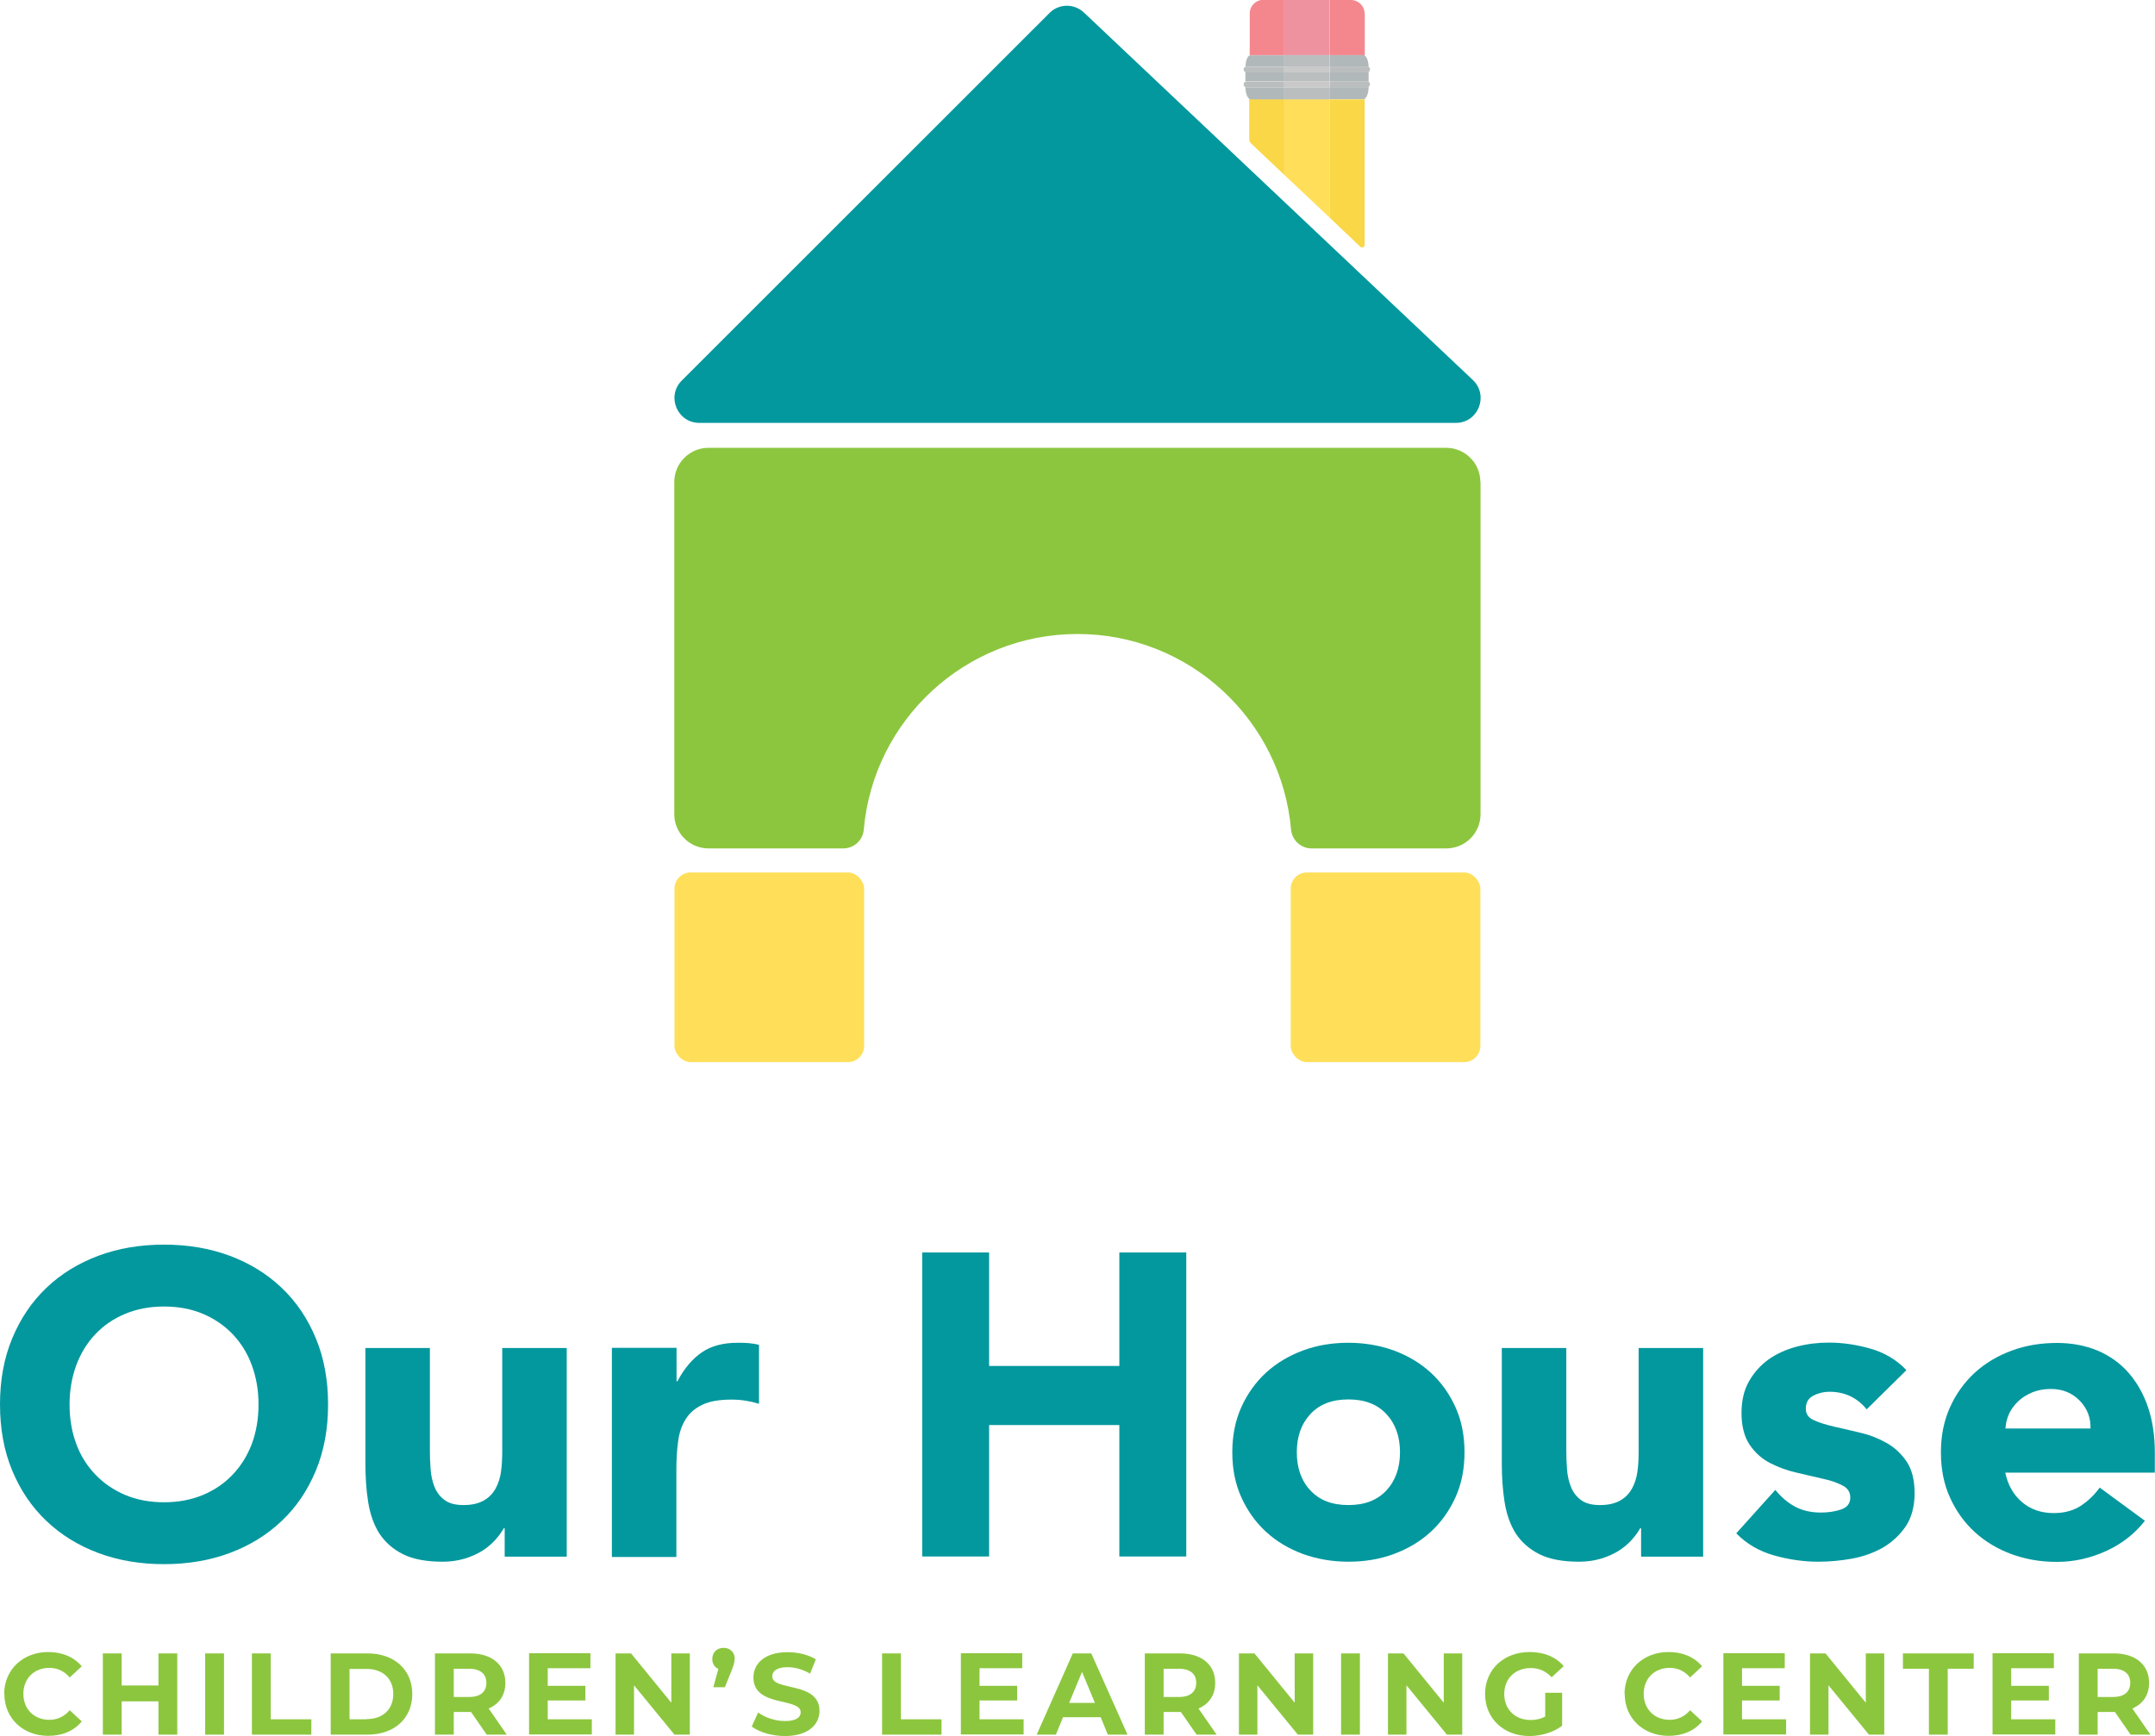
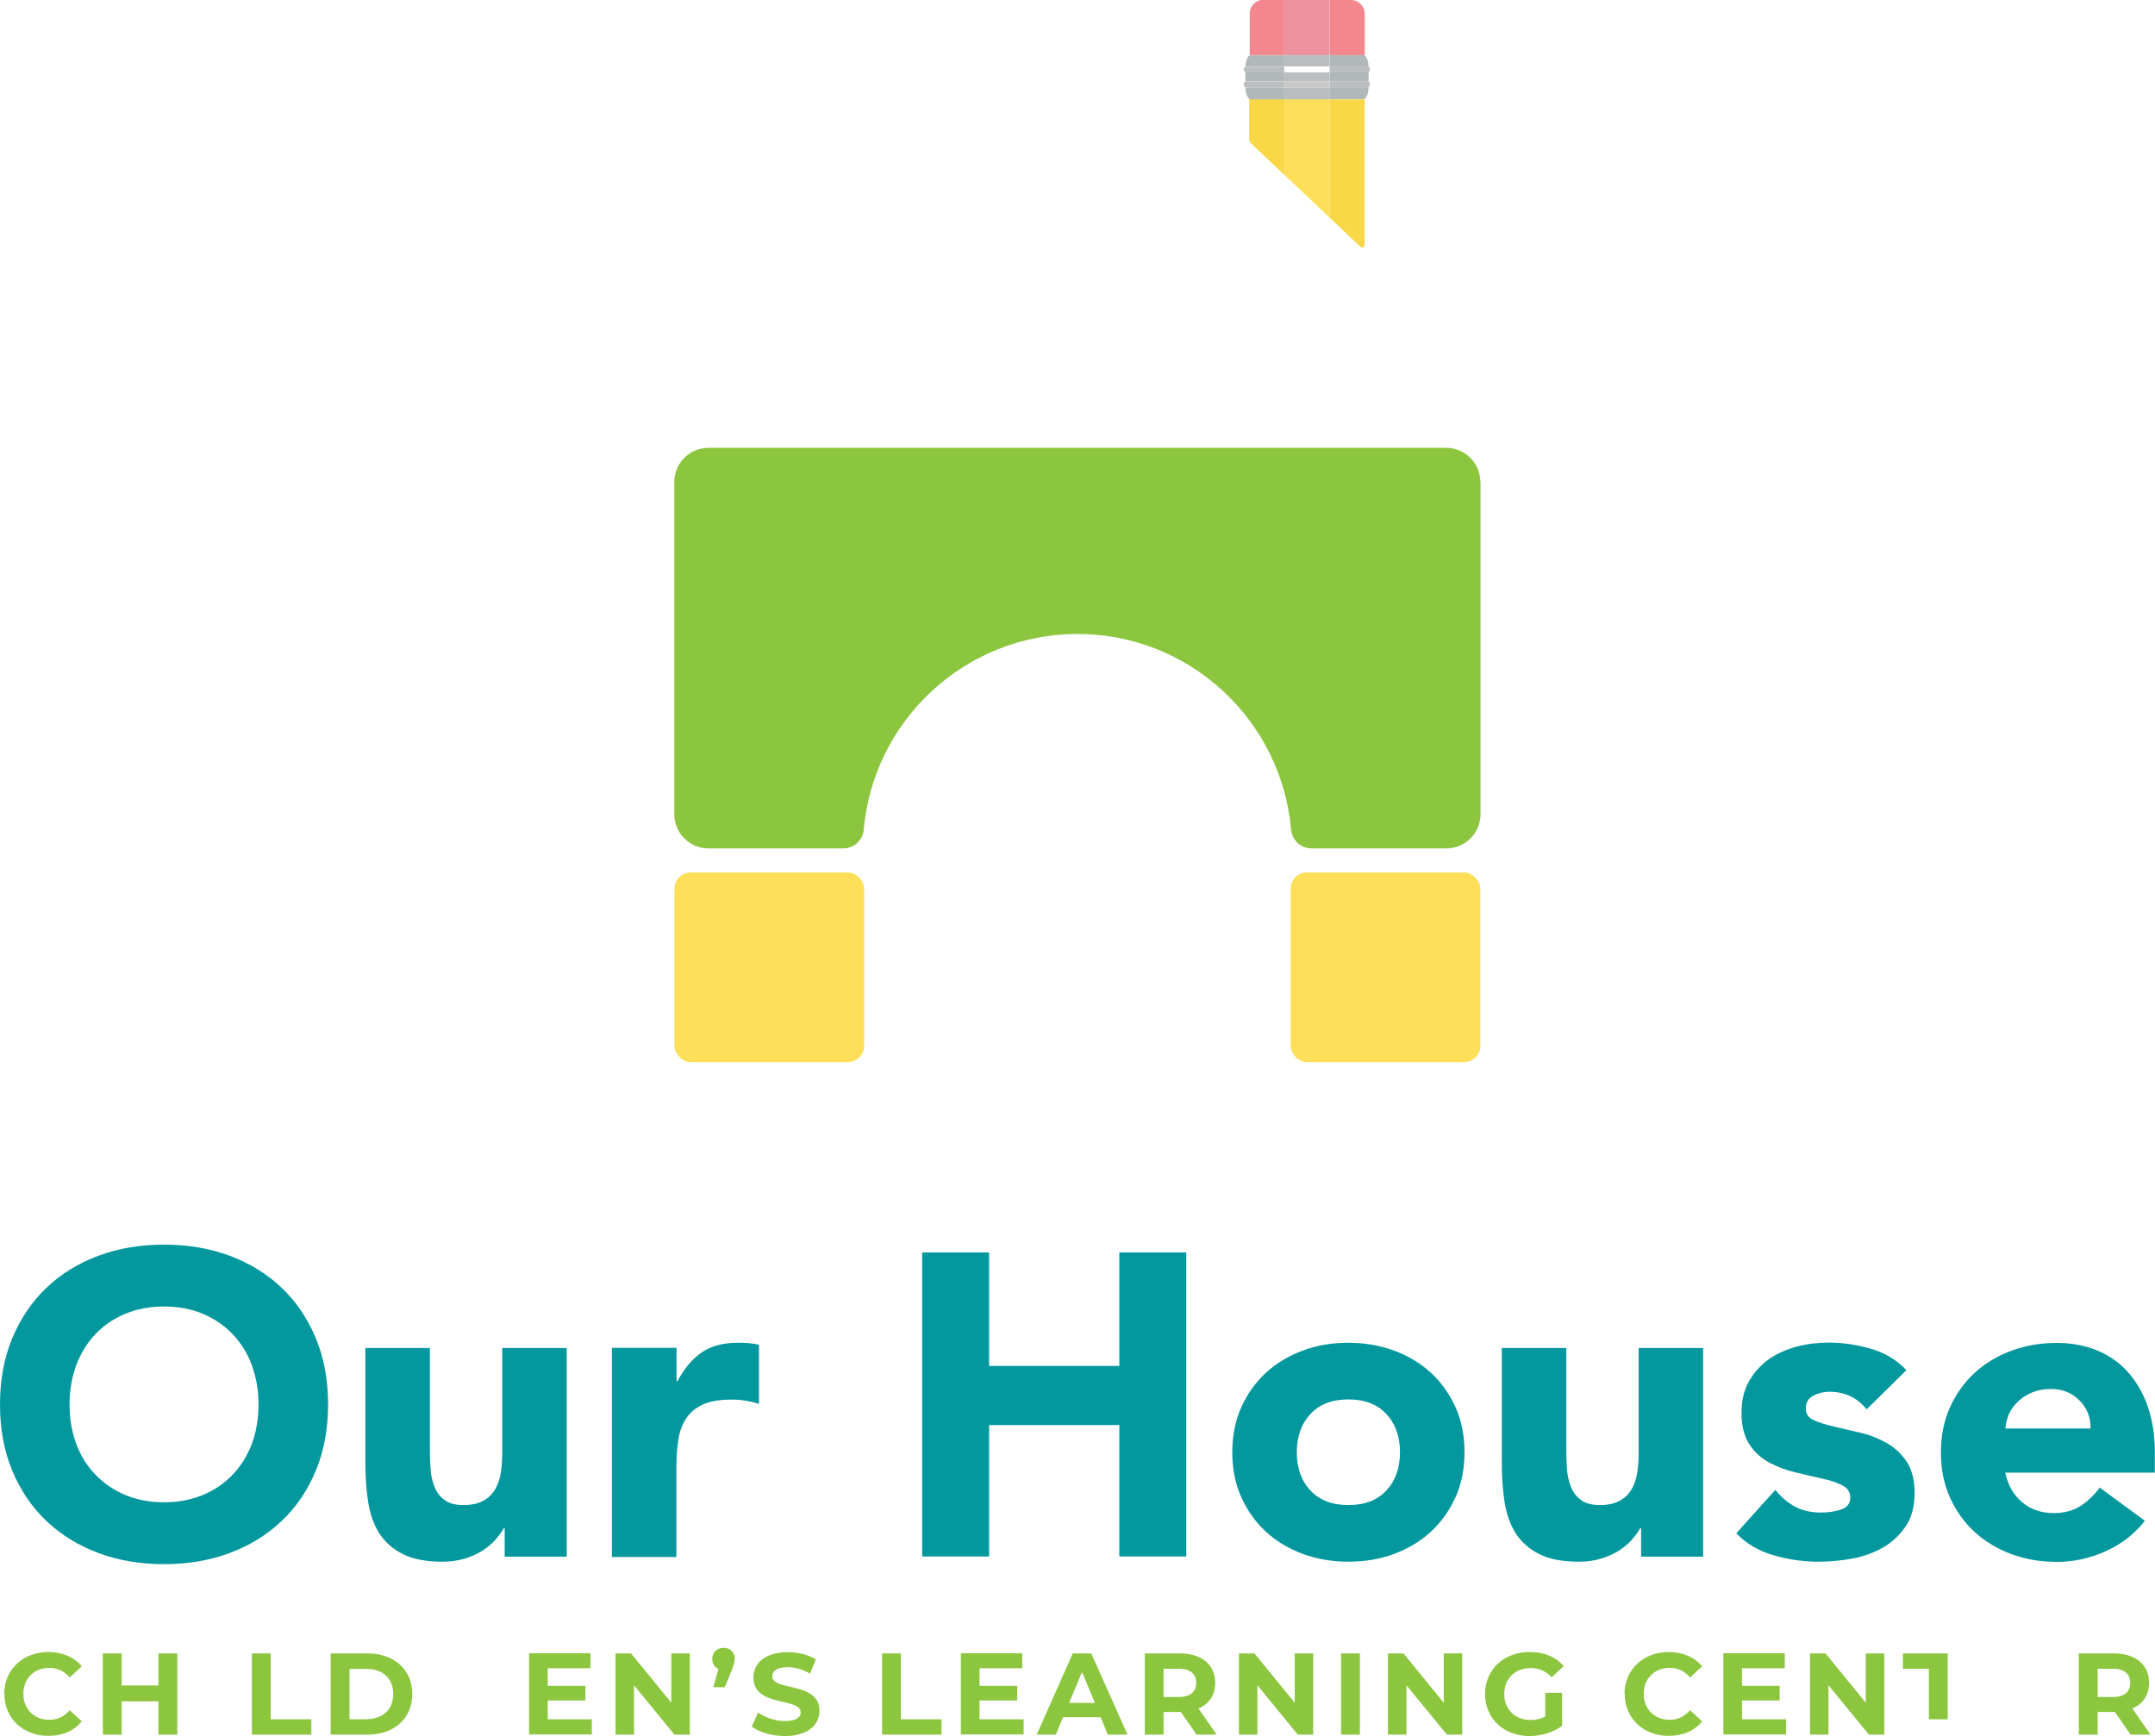
<svg xmlns="http://www.w3.org/2000/svg" id="Notes_and_Guides" data-name="Notes and Guides" viewBox="0 0 123.62 99.59">
  <defs>
    <style> .cls-1 { fill: #f9d746; } .cls-2 { fill: #f47d83; } .cls-3 { fill: #f4878d; } .cls-4 { fill: #ffdf59; } .cls-5 { fill: #b1b8ba; } .cls-6 { fill: #03989e; } .cls-7 { fill: #8cc63e; } .cls-8 { fill: #c9c9c9; } .cls-9 { fill: #ef929f; } .cls-10 { fill: #bbbebf; } </style>
  </defs>
  <g id="_551709bb-4a4a-4f86-8431-d0bc93cfe0e8_1" data-name="551709bb-4a4a-4f86-8431-d0bc93cfe0e8@1">
    <g>
      <g>
        <path class="cls-6" d="M0,80.57c0-1.4.23-2.66.7-3.79.47-1.13,1.12-2.1,1.96-2.9.84-.8,1.83-1.41,2.98-1.84,1.15-.43,2.41-.64,3.77-.64s2.62.21,3.77.64c1.15.43,2.14,1.04,2.98,1.84.84.8,1.49,1.76,1.96,2.9.47,1.13.7,2.4.7,3.79s-.23,2.66-.7,3.79c-.47,1.13-1.12,2.1-1.96,2.89-.84.8-1.83,1.41-2.98,1.84-1.15.43-2.41.64-3.77.64s-2.62-.21-3.77-.64c-1.15-.43-2.14-1.04-2.98-1.84-.84-.8-1.49-1.76-1.96-2.89-.47-1.13-.7-2.4-.7-3.79ZM3.99,80.57c0,.82.13,1.57.38,2.25.25.68.62,1.27,1.1,1.77.48.5,1.05.89,1.71,1.17.67.28,1.41.42,2.23.42s1.56-.14,2.23-.42c.67-.28,1.24-.67,1.71-1.17.48-.5.84-1.09,1.1-1.77.25-.68.38-1.43.38-2.25s-.13-1.55-.38-2.24c-.25-.69-.62-1.28-1.1-1.79-.48-.5-1.05-.89-1.71-1.17s-1.41-.42-2.23-.42-1.56.14-2.23.42c-.67.28-1.24.67-1.71,1.17-.48.5-.84,1.1-1.1,1.79-.25.69-.38,1.44-.38,2.24Z" />
        <path class="cls-6" d="M32.5,89.3h-3.55v-1.63h-.05c-.13.23-.3.46-.51.69-.21.23-.46.44-.75.62-.3.18-.63.33-1.01.44-.38.11-.79.17-1.23.17-.94,0-1.7-.14-2.28-.43-.58-.29-1.03-.69-1.36-1.19-.32-.51-.53-1.11-.64-1.8-.11-.69-.16-1.44-.16-2.24v-6.6h3.7v5.86c0,.34.01.7.04,1.07.02.37.1.71.22,1.02s.31.57.57.76c.25.2.62.3,1.1.3s.86-.09,1.16-.26c.3-.17.52-.4.68-.69.16-.29.26-.61.31-.97.05-.36.07-.74.07-1.13v-5.96h3.7v11.98Z" />
        <path class="cls-6" d="M35.11,77.32h3.7v1.92h.05c.39-.74.86-1.29,1.4-1.66.54-.37,1.22-.55,2.05-.55.21,0,.43,0,.64.02.21.02.41.05.59.1v3.38c-.26-.08-.52-.14-.78-.18-.25-.04-.52-.06-.8-.06-.71,0-1.27.1-1.68.3-.41.2-.73.47-.95.83-.22.35-.37.78-.43,1.27-.07.49-.1,1.04-.1,1.63v5h-3.7v-11.98Z" />
        <path class="cls-6" d="M52.9,71.85h3.84v6.51h7.47v-6.51h3.84v17.44h-3.84v-7.54h-7.47v7.54h-3.84v-17.44Z" />
        <path class="cls-6" d="M70.69,83.31c0-.95.17-1.81.52-2.59.35-.77.82-1.43,1.42-1.98.6-.55,1.31-.97,2.12-1.27.81-.3,1.68-.44,2.6-.44s1.79.15,2.6.44c.81.3,1.52.72,2.12,1.27.6.55,1.07,1.21,1.42,1.98.35.77.52,1.63.52,2.59s-.17,1.82-.52,2.59c-.35.77-.82,1.43-1.42,1.98-.6.55-1.31.97-2.12,1.27-.81.3-1.68.44-2.6.44s-1.79-.15-2.6-.44c-.81-.3-1.52-.72-2.12-1.27-.6-.55-1.07-1.21-1.42-1.98-.35-.77-.52-1.63-.52-2.59ZM74.39,83.31c0,.9.26,1.64.78,2.19.52.56,1.24.84,2.18.84s1.66-.28,2.18-.84c.52-.56.78-1.29.78-2.19s-.26-1.63-.78-2.19c-.52-.56-1.24-.84-2.18-.84s-1.66.28-2.18.84c-.52.56-.78,1.29-.78,2.19Z" />
        <path class="cls-6" d="M97.69,89.3h-3.55v-1.63h-.05c-.13.23-.3.46-.51.69-.21.23-.46.44-.75.62-.3.18-.63.33-1.01.44-.38.11-.79.17-1.23.17-.94,0-1.7-.14-2.28-.43-.58-.29-1.03-.69-1.36-1.19-.32-.51-.53-1.11-.64-1.8-.11-.69-.16-1.44-.16-2.24v-6.6h3.7v5.86c0,.34.01.7.04,1.07.02.37.1.71.22,1.02.12.31.31.57.57.76.25.2.62.3,1.1.3s.86-.09,1.16-.26c.3-.17.52-.4.68-.69.16-.29.26-.61.31-.97.05-.36.07-.74.07-1.13v-5.96h3.7v11.98Z" />
        <path class="cls-6" d="M107.08,80.85c-.54-.67-1.26-1.01-2.14-1.01-.31,0-.62.07-.91.22-.3.15-.44.4-.44.76,0,.3.15.51.46.65.3.14.69.26,1.16.37.47.11.97.22,1.5.35.53.12,1.04.32,1.5.58.47.26.85.62,1.16,1.07.3.45.46,1.06.46,1.81s-.17,1.41-.51,1.91c-.34.5-.77.9-1.29,1.21-.53.3-1.12.52-1.77.64-.66.12-1.31.18-1.95.18-.84,0-1.68-.12-2.54-.36-.85-.24-1.58-.66-2.17-1.27l2.24-2.49c.35.43.73.75,1.15.97.42.22.91.33,1.47.33.43,0,.81-.06,1.16-.18.35-.12.52-.35.52-.68,0-.31-.15-.55-.46-.7-.3-.16-.69-.29-1.16-.39-.47-.11-.97-.22-1.5-.35-.53-.12-1.03-.31-1.5-.55-.47-.25-.85-.59-1.16-1.05-.3-.45-.46-1.06-.46-1.81,0-.71.14-1.31.43-1.82.29-.51.67-.93,1.13-1.26.47-.33,1.01-.57,1.61-.73.61-.16,1.22-.23,1.85-.23.79,0,1.59.12,2.39.35.8.23,1.49.64,2.05,1.23l-2.27,2.24Z" />
        <path class="cls-6" d="M123.05,87.23c-.59.76-1.34,1.34-2.24,1.75-.9.41-1.84.62-2.81.62s-1.79-.15-2.6-.44c-.81-.3-1.52-.72-2.12-1.27-.6-.55-1.07-1.21-1.42-1.98-.35-.77-.52-1.63-.52-2.59s.17-1.81.52-2.59c.35-.77.82-1.43,1.42-1.98.6-.55,1.31-.97,2.12-1.27.81-.3,1.68-.44,2.6-.44.85,0,1.63.15,2.33.44.7.3,1.29.72,1.77,1.27.48.55.86,1.21,1.12,1.98.26.77.39,1.63.39,2.59v1.16h-8.58c.15.71.47,1.27.96,1.69.49.42,1.1.63,1.82.63.61,0,1.12-.14,1.54-.41.42-.27.78-.62,1.1-1.05l2.59,1.9ZM119.92,81.95c.02-.62-.19-1.16-.62-1.6-.43-.44-.98-.67-1.65-.67-.41,0-.77.07-1.08.2-.31.13-.58.3-.8.51-.22.21-.39.44-.52.71-.12.27-.19.55-.21.85h4.88Z" />
      </g>
      <g>
        <path class="cls-7" d="M.24,97.18c0-1.4,1.08-2.41,2.53-2.41.8,0,1.48.29,1.92.82l-.69.64c-.31-.36-.7-.55-1.17-.55-.87,0-1.49.61-1.49,1.49s.62,1.49,1.49,1.49c.47,0,.86-.19,1.17-.55l.69.64c-.44.54-1.11.83-1.92.83-1.44,0-2.52-1-2.52-2.41Z" />
        <path class="cls-7" d="M10.17,94.85v4.66h-1.08v-1.91h-2.11v1.91h-1.08v-4.66h1.08v1.84h2.11v-1.84h1.08Z" />
-         <path class="cls-7" d="M11.77,94.85h1.08v4.66h-1.08v-4.66Z" />
        <path class="cls-7" d="M14.45,94.85h1.08v3.78h2.33v.88h-3.41v-4.66Z" />
        <path class="cls-7" d="M18.97,94.85h2.11c1.52,0,2.57.92,2.57,2.33s-1.04,2.33-2.57,2.33h-2.11v-4.66ZM21.03,98.62c.92,0,1.53-.55,1.53-1.44s-.61-1.44-1.53-1.44h-.98v2.89h.98Z" />
-         <path class="cls-7" d="M27.92,99.51l-.9-1.3h-.99v1.3h-1.08v-4.66h2.02c1.24,0,2.02.65,2.02,1.69,0,.7-.35,1.21-.96,1.47l1.04,1.5h-1.16ZM26.91,95.73h-.88v1.62h.88c.66,0,.99-.31.99-.81s-.33-.81-.99-.81Z" />
        <path class="cls-7" d="M33.95,98.64v.86h-3.6v-4.66h3.52v.86h-2.45v1.01h2.16v.84h-2.16v1.08h2.53Z" />
        <path class="cls-7" d="M39.57,94.85v4.66h-.88l-2.32-2.83v2.83h-1.06v-4.66h.89l2.31,2.83v-2.83h1.06Z" />
        <path class="cls-7" d="M42.14,95.16c0,.17-.03.3-.17.67l-.39.96h-.66l.29-1.05c-.21-.09-.35-.29-.35-.57,0-.39.28-.64.65-.64s.64.26.64.64Z" />
        <path class="cls-7" d="M43.12,99.05l.37-.81c.39.29.98.49,1.54.49.64,0,.9-.21.9-.5,0-.87-2.71-.27-2.71-2,0-.79.64-1.45,1.96-1.45.59,0,1.18.14,1.62.41l-.33.82c-.43-.25-.88-.37-1.29-.37-.64,0-.88.24-.88.53,0,.86,2.71.27,2.71,1.98,0,.78-.65,1.44-1.98,1.44-.74,0-1.48-.22-1.9-.54Z" />
        <path class="cls-7" d="M50.6,94.85h1.08v3.78h2.33v.88h-3.41v-4.66Z" />
        <path class="cls-7" d="M58.72,98.64v.86h-3.6v-4.66h3.52v.86h-2.45v1.01h2.16v.84h-2.16v1.08h2.53Z" />
        <path class="cls-7" d="M63.14,98.51h-2.16l-.41,1h-1.1l2.07-4.66h1.06l2.08,4.66h-1.13l-.41-1ZM62.81,97.69l-.74-1.78-.74,1.78h1.48Z" />
        <path class="cls-7" d="M68.64,99.51l-.9-1.3h-.99v1.3h-1.08v-4.66h2.02c1.24,0,2.02.65,2.02,1.69,0,.7-.35,1.21-.96,1.47l1.04,1.5h-1.16ZM67.63,95.73h-.88v1.62h.88c.66,0,.99-.31.99-.81s-.33-.81-.99-.81Z" />
        <path class="cls-7" d="M75.33,94.85v4.66h-.88l-2.32-2.83v2.83h-1.06v-4.66h.89l2.31,2.83v-2.83h1.06Z" />
        <path class="cls-7" d="M76.93,94.85h1.08v4.66h-1.08v-4.66Z" />
        <path class="cls-7" d="M83.88,94.85v4.66h-.88l-2.32-2.83v2.83h-1.06v-4.66h.89l2.31,2.83v-2.83h1.06Z" />
        <path class="cls-7" d="M88.63,97.11h.98v1.89c-.51.39-1.22.59-1.88.59-1.46,0-2.54-1-2.54-2.41s1.08-2.41,2.56-2.41c.82,0,1.5.28,1.95.81l-.69.64c-.34-.36-.73-.53-1.2-.53-.9,0-1.52.61-1.52,1.49s.62,1.49,1.51,1.49c.29,0,.57-.05.84-.2v-1.36Z" />
        <path class="cls-7" d="M93.19,97.18c0-1.4,1.08-2.41,2.53-2.41.8,0,1.48.29,1.92.82l-.69.64c-.31-.36-.7-.55-1.17-.55-.87,0-1.49.61-1.49,1.49s.62,1.49,1.49,1.49c.47,0,.86-.19,1.17-.55l.69.64c-.44.54-1.11.83-1.92.83-1.44,0-2.52-1-2.52-2.41Z" />
        <path class="cls-7" d="M102.46,98.64v.86h-3.6v-4.66h3.52v.86h-2.45v1.01h2.16v.84h-2.16v1.08h2.53Z" />
        <path class="cls-7" d="M108.09,94.85v4.66h-.88l-2.32-2.83v2.83h-1.06v-4.66h.89l2.31,2.83v-2.83h1.06Z" />
-         <path class="cls-7" d="M110.65,95.73h-1.49v-.88h4.06v.88h-1.49v3.78h-1.08v-3.78Z" />
-         <path class="cls-7" d="M117.9,98.64v.86h-3.6v-4.66h3.52v.86h-2.45v1.01h2.16v.84h-2.16v1.08h2.53Z" />
+         <path class="cls-7" d="M110.65,95.73h-1.49v-.88h4.06h-1.49v3.78h-1.08v-3.78Z" />
        <path class="cls-7" d="M122.22,99.51l-.9-1.3h-.99v1.3h-1.08v-4.66h2.01c1.24,0,2.02.65,2.02,1.69,0,.7-.35,1.21-.96,1.47l1.04,1.5h-1.16ZM121.21,95.73h-.88v1.62h.88c.66,0,.99-.31.99-.81s-.33-.81-.99-.81Z" />
      </g>
    </g>
    <g>
      <g>
        <rect class="cls-4" x="38.69" y="50.05" width="10.88" height="10.88" rx=".93" ry=".93" />
        <rect class="cls-4" x="74.04" y="50.05" width="10.88" height="10.88" rx=".93" ry=".93" />
        <path class="cls-7" d="M84.93,27.65v19.06c0,1.08-.88,1.96-1.96,1.96h-7.73c-.62,0-1.12-.47-1.18-1.08-.55-6.29-5.83-11.22-12.25-11.22s-11.71,4.93-12.26,11.22c-.05.61-.56,1.08-1.18,1.08h-7.73c-1.08,0-1.96-.88-1.96-1.96v-19.06c0-1.08.88-1.96,1.96-1.96h42.32c1.08,0,1.96.88,1.96,1.96Z" />
-         <path class="cls-6" d="M62.18.72c-.56-.53-1.44-.52-1.98.03l-21.09,21.08c-.9.9-.26,2.43,1.01,2.43h43.39c1.29,0,1.91-1.57.98-2.46L62.18.72Z" />
      </g>
      <g>
        <polygon class="cls-4" points="73.67 5.69 76.27 5.69 76.27 12.48 73.67 10.03 73.67 5.69" />
        <path class="cls-1" d="M78.28,5.67v8.38c0,.13-.15.19-.24.11l-1.77-1.68v-6.78h1.94s.05,0,.08-.02Z" />
        <path class="cls-1" d="M71.75,5.69h1.92v4.34l-1.9-1.8c-.07-.07-.11-.16-.11-.26v-2.32s.06.03.09.03Z" />
        <path class="cls-3" d="M78.29.78v2.4s-.03-.01-.04-.02c-.01,0-.03,0-.04,0h-1.94V0h1.23c.43,0,.78.35.78.78Z" />
        <path class="cls-3" d="M78.29,3.18h0s-.03-.01-.04-.02c.01,0,.03.01.04.02Z" />
        <rect class="cls-9" x="73.67" width="2.59" height="3.16" />
        <path class="cls-3" d="M73.67,0v3.16h-1.92s-.03,0-.04,0t-.01,0s0,0,0,0h-.01s0-2.39,0-2.39c0-.43.35-.78.78-.78h1.21Z" />
        <path class="cls-2" d="M78.29,3.18h0s-.03-.01-.04-.02c.01,0,.03.01.04.02Z" />
        <path class="cls-5" d="M73.67,3.16v.65h-2.15s-.05,0-.07.01c0-.32.1-.57.22-.63h0s.01-.01.01-.01h0s0-.01.01-.01c.01,0,.03,0,.04,0h1.92Z" />
        <path class="cls-5" d="M73.67,5.01v.69h-1.92s-.06-.01-.09-.03c-.12-.09-.21-.35-.22-.67.02,0,.05.01.08.01h2.15Z" />
        <path class="cls-5" d="M73.67,4.15v.51h-2.15s-.06,0-.08.02v-.55s.05.02.08.02h2.15Z" />
        <rect class="cls-10" x="73.67" y="3.16" width="2.59" height=".65" />
        <rect class="cls-10" x="73.67" y="5.01" width="2.59" height=".69" />
        <rect class="cls-10" x="73.67" y="4.15" width="2.59" height=".51" />
        <path class="cls-5" d="M78.5,3.83s-.06-.02-.08-.02h-2.15v-.65h1.94s.03,0,.04,0c.01,0,.03.01.04.03.12.08.21.32.22.64Z" />
        <path class="cls-5" d="M78.51,4.13v.56s-.06-.03-.09-.03h-2.15v-.51h2.15s.06,0,.09-.03Z" />
        <path class="cls-5" d="M78.51,4.98c0,.34-.1.61-.23.69-.03.01-.05.02-.08.02h-1.94v-.69h2.15s.06,0,.09-.03Z" />
        <path class="cls-10" d="M78.59,3.98c0,.06-.03.12-.08.15-.03.02-.06.03-.09.03h-2.15v-.35h2.15s.06,0,.08.02c.06.03.09.08.09.15Z" />
        <path class="cls-10" d="M73.67,3.81v.35h-2.15s-.06,0-.08-.02c-.06-.03-.1-.09-.1-.15,0-.07.04-.13.1-.16.02,0,.05-.01.07-.01h2.15Z" />
-         <rect class="cls-8" x="73.67" y="3.81" width="2.59" height=".35" />
        <path class="cls-10" d="M78.59,4.83c0,.06-.03.12-.08.15-.03.02-.06.03-.09.03h-2.15v-.35h2.15s.06,0,.09.03c.05.03.08.08.08.15Z" />
        <path class="cls-10" d="M73.67,4.66v.35h-2.15s-.06,0-.08-.01h0c-.06-.03-.1-.09-.1-.16,0-.06.04-.12.1-.15.02-.01.05-.02.08-.02h2.15Z" />
        <rect class="cls-8" x="73.67" y="4.66" width="2.59" height=".35" />
      </g>
    </g>
  </g>
</svg>